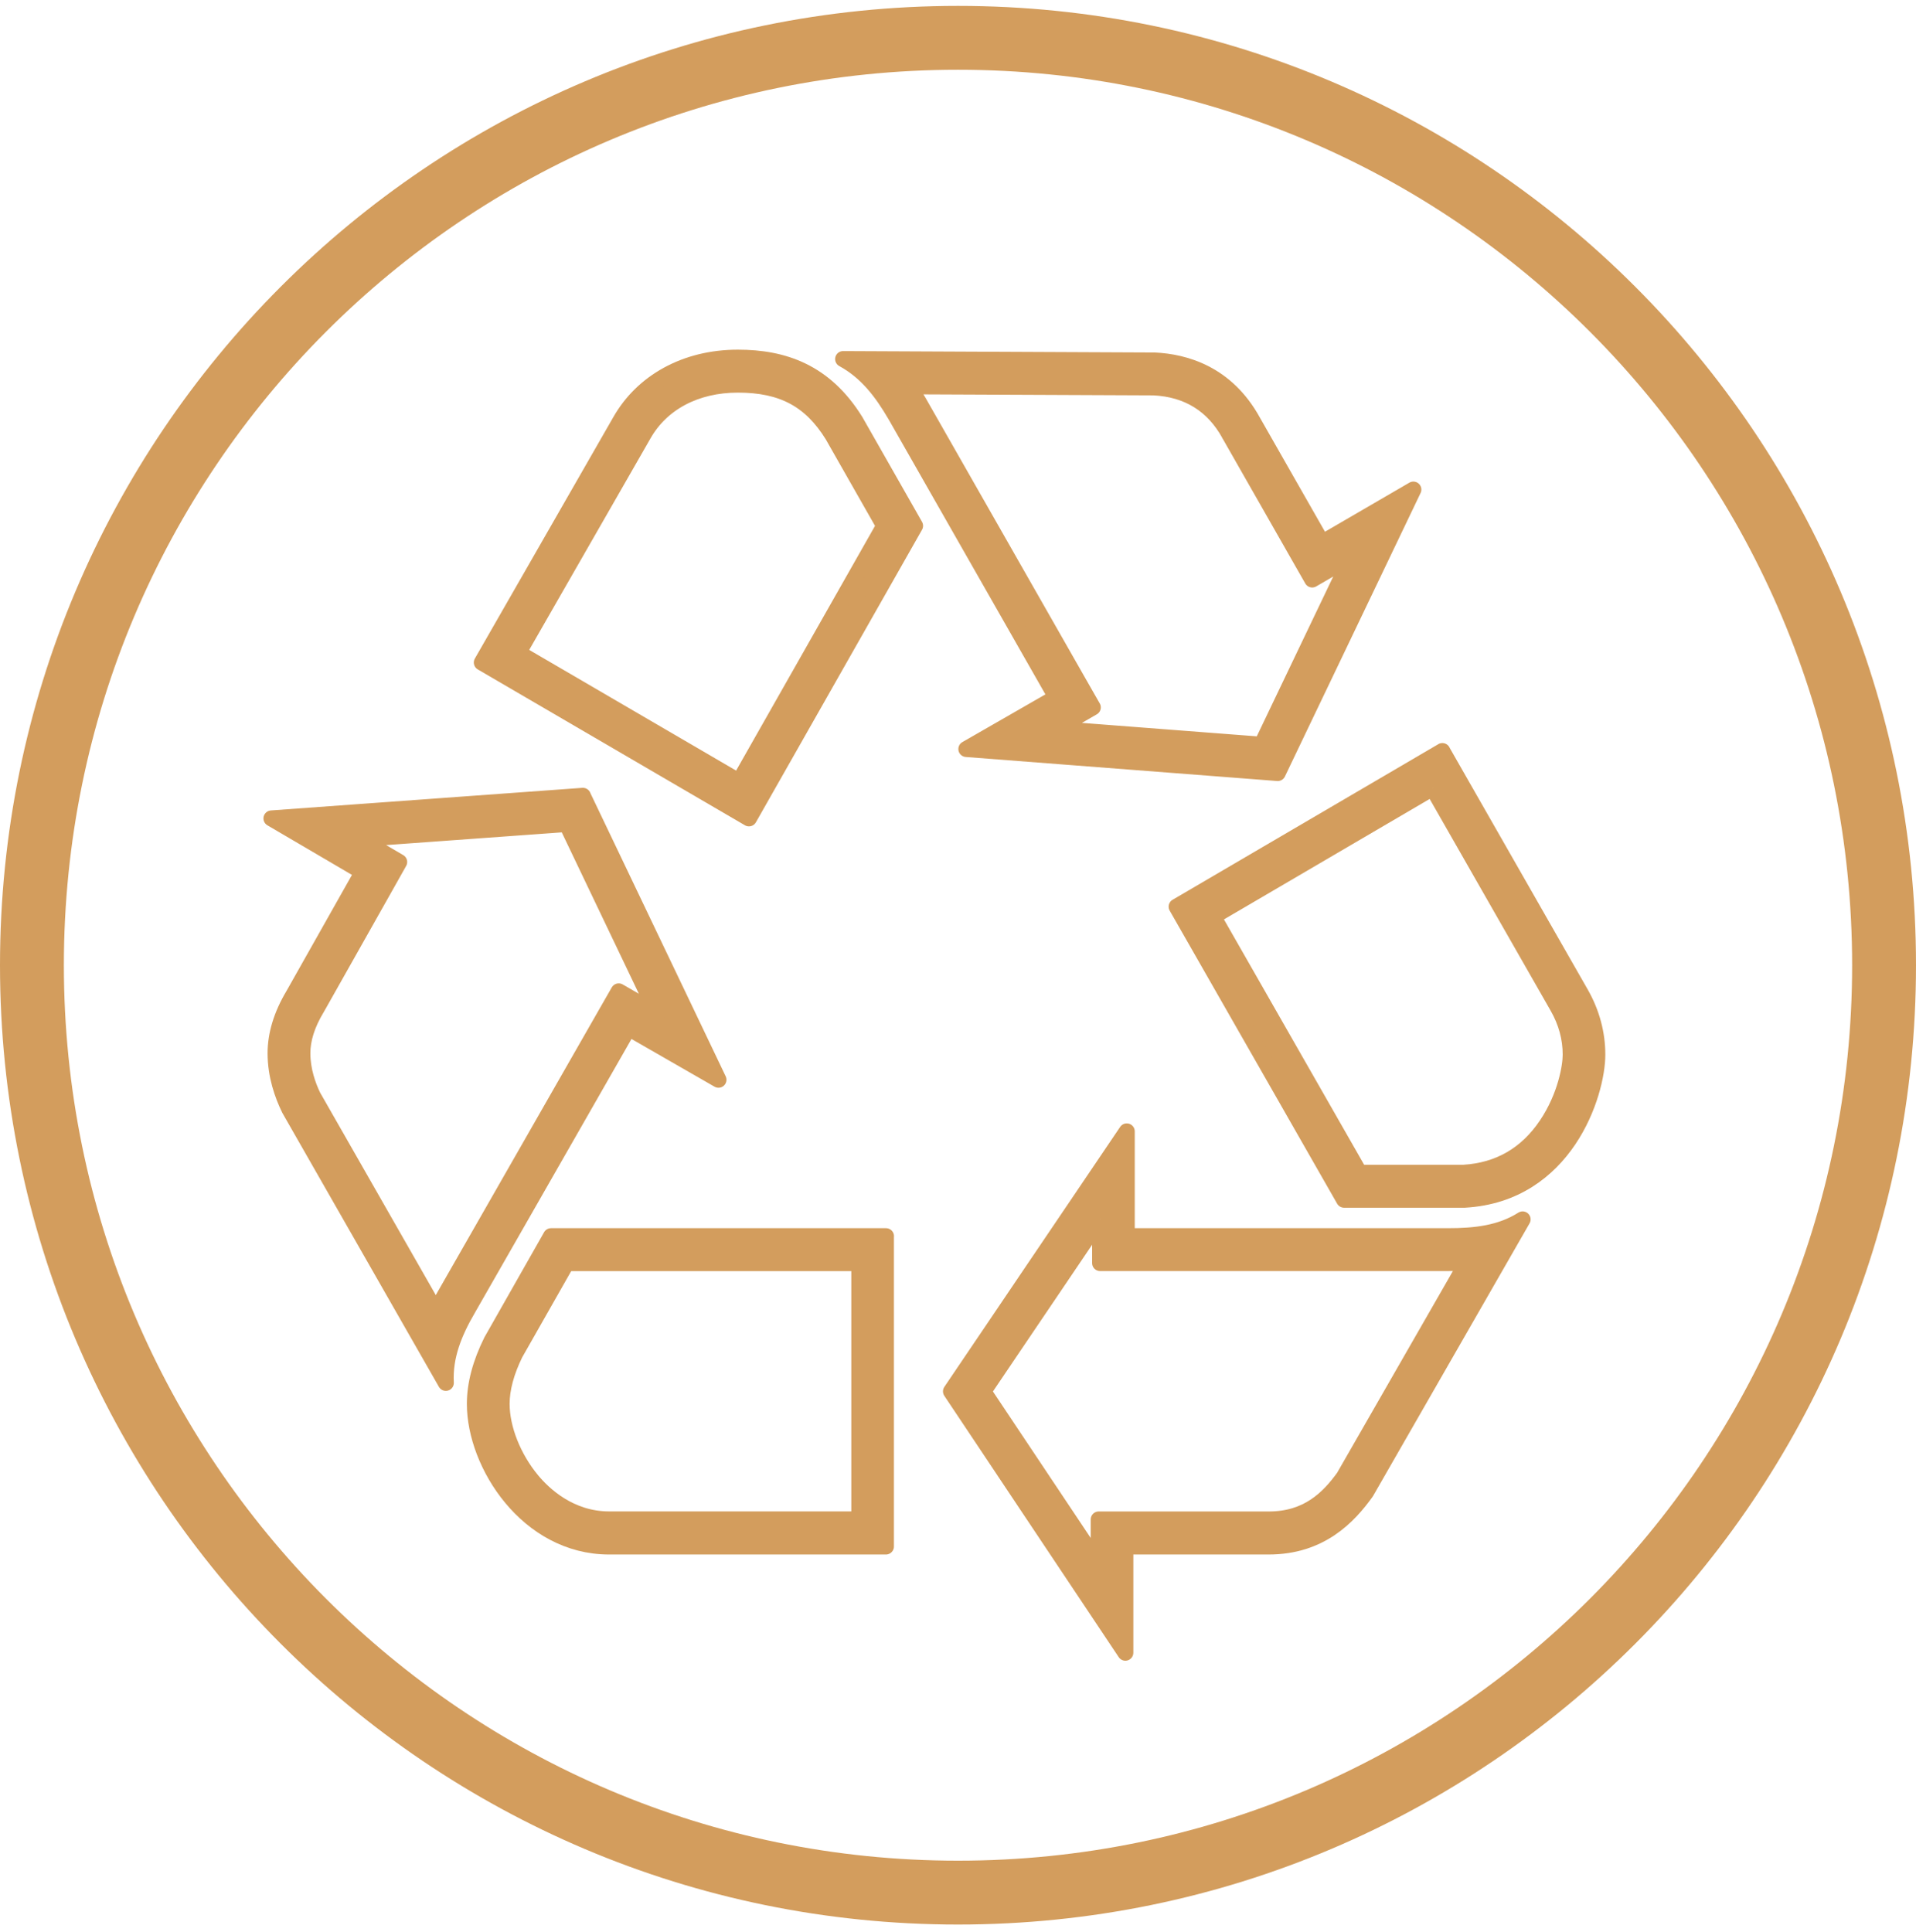
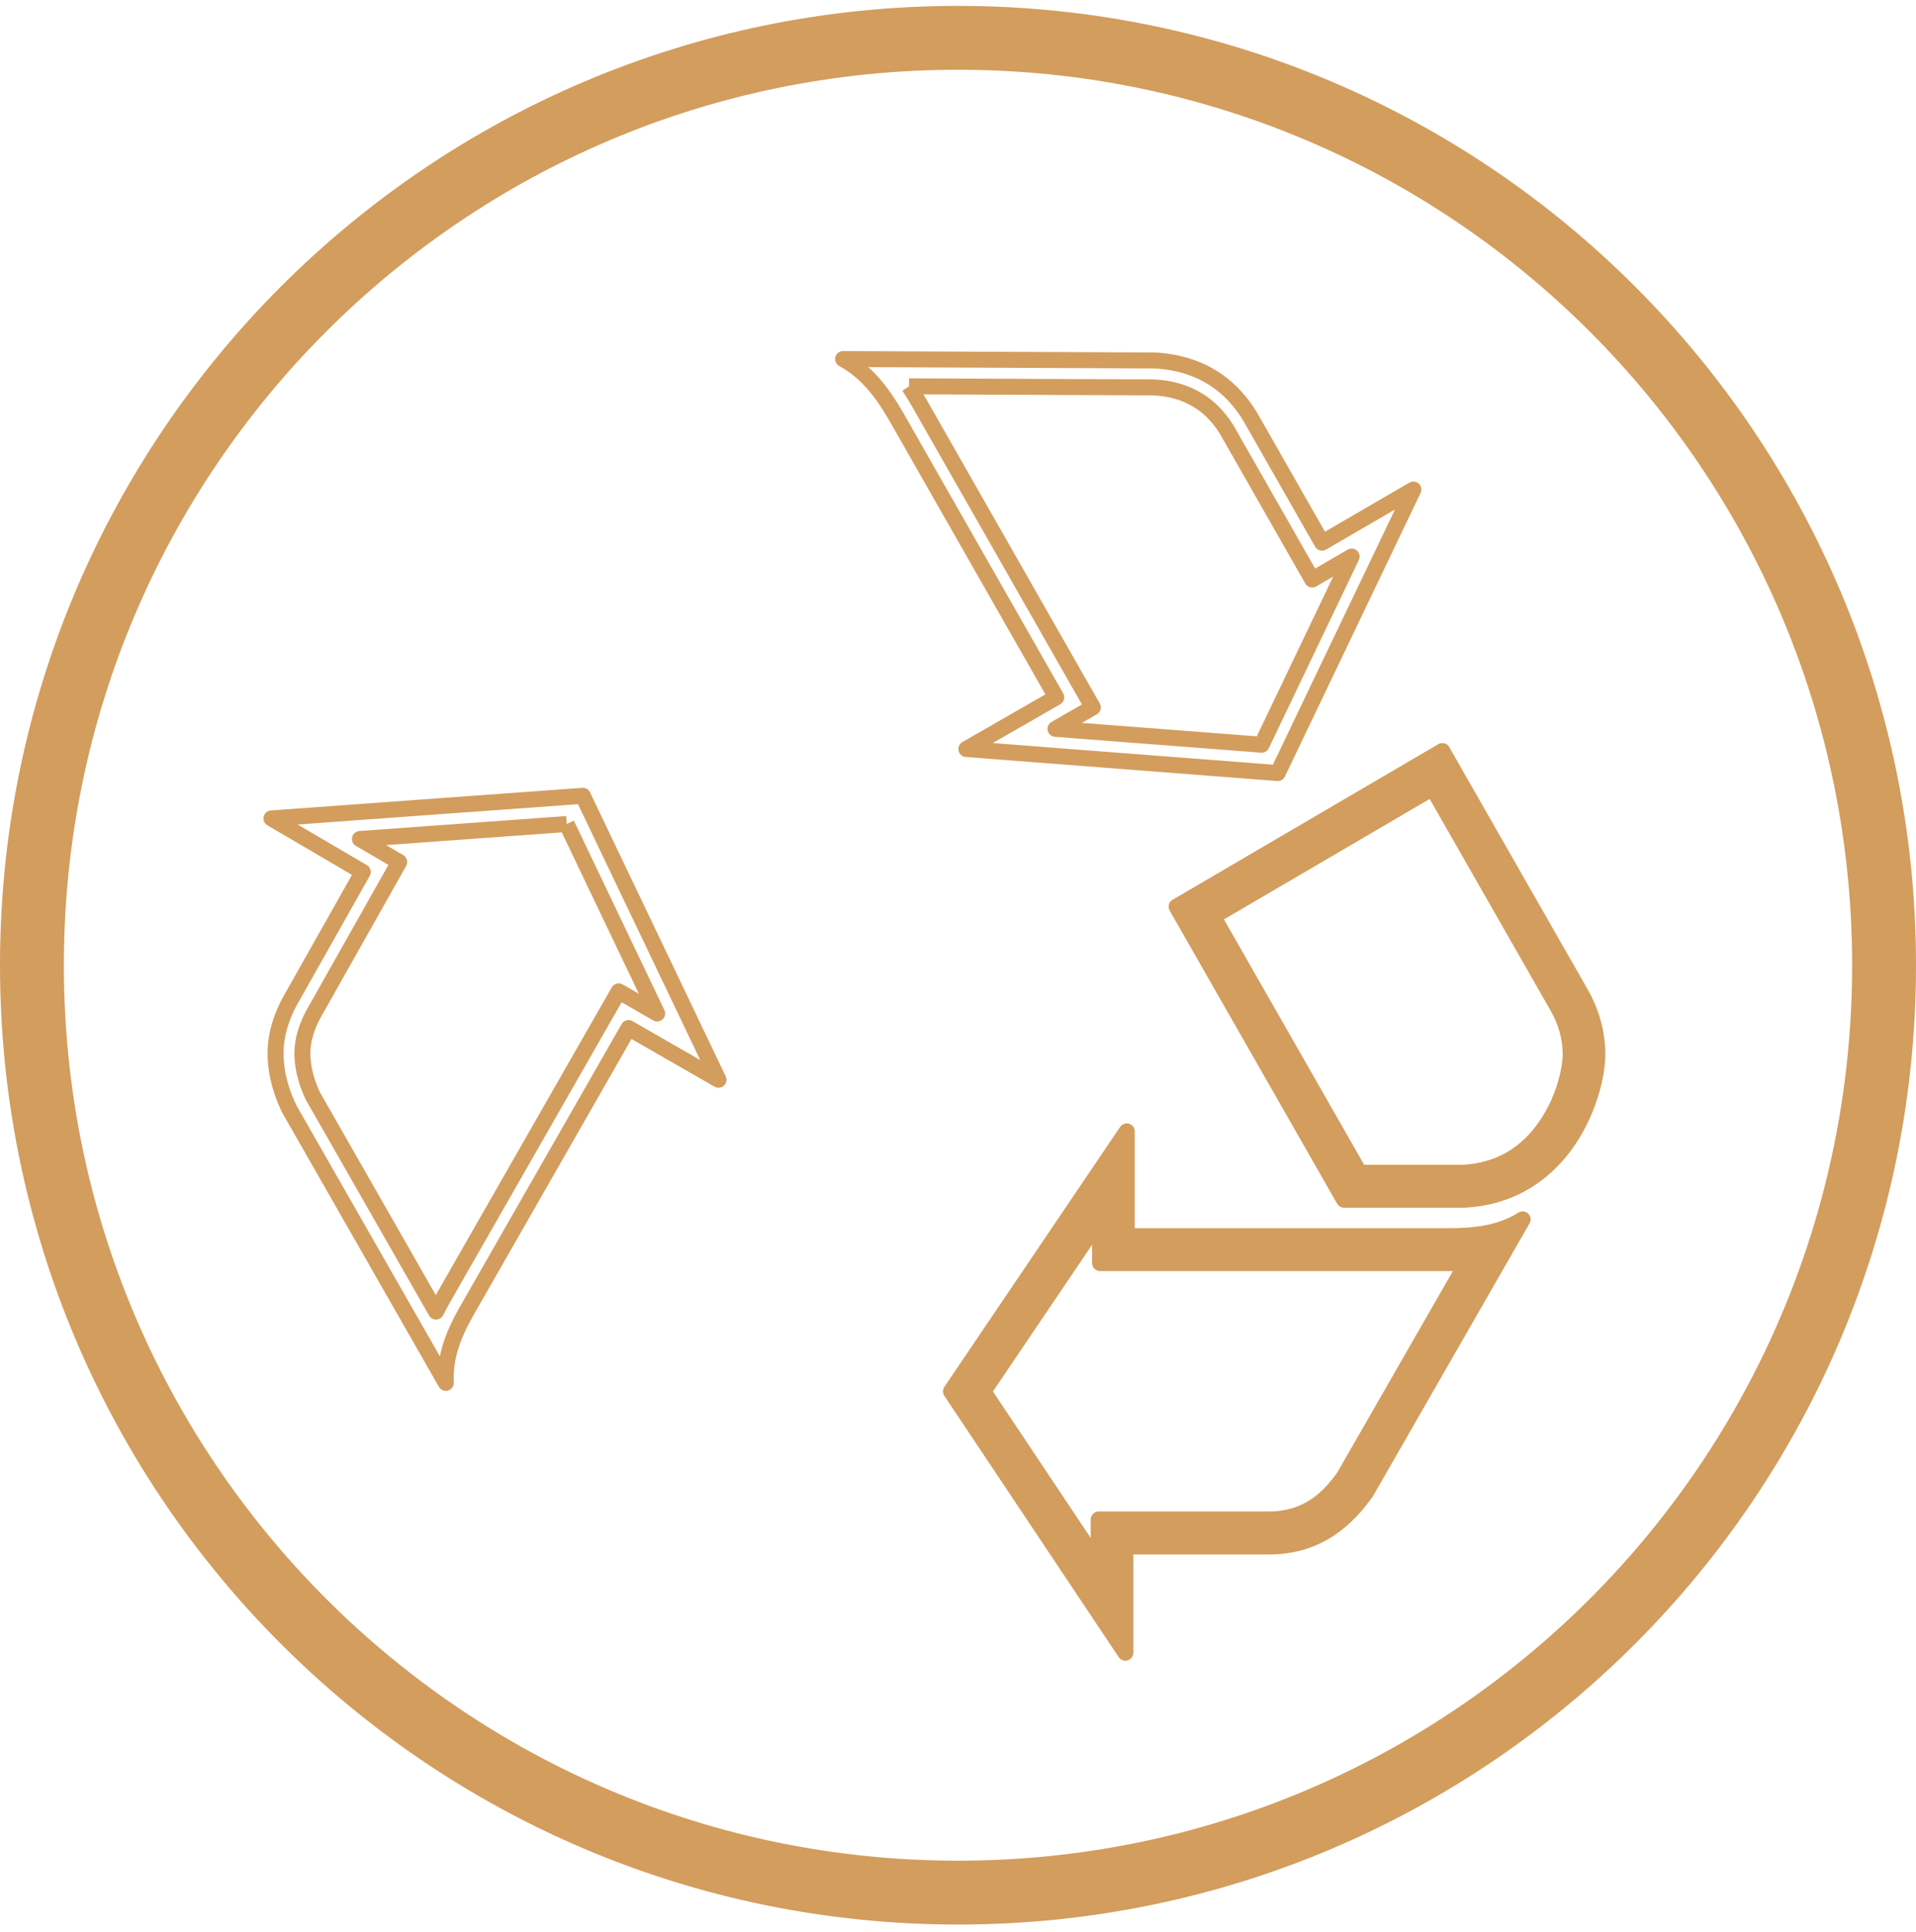
<svg xmlns="http://www.w3.org/2000/svg" width="120" height="121" viewBox="0 0 120 121" fill="none">
  <path d="M118 60.455C118 92.538 92.03 118.541 60 118.541C27.97 118.541 2 92.538 2 60.455C2 28.372 27.97 2.369 60 2.369C92.03 2.369 118 28.372 118 60.455Z" stroke="#D39D5D" stroke-width="4" />
-   <path d="M53.817 79.112V95.165H38.152C35.712 95.165 34.071 93.63 33.314 92.718C32.146 91.31 31.418 89.476 31.418 87.929C31.418 86.986 31.703 85.93 32.259 84.788L35.482 79.117H53.817M55.491 77.426H34.511L30.782 83.994C30.087 85.393 29.74 86.707 29.74 87.933C29.74 91.699 33.033 96.864 38.148 96.864H55.487V77.43L55.491 77.426Z" fill="#D39D5D" />
-   <path d="M53.817 79.112V95.165H38.152C35.712 95.165 34.071 93.63 33.314 92.718C32.146 91.31 31.418 89.476 31.418 87.929C31.418 86.986 31.703 85.93 32.259 84.788L35.482 79.117H53.817M55.491 77.426H34.511L30.782 83.994C30.087 85.393 29.74 86.707 29.74 87.933C29.74 91.699 33.033 96.864 38.148 96.864H55.487V77.43L55.491 77.426Z" stroke="#D39D5D" stroke-linejoin="round" />
-   <path d="M35.49 51.615L41.157 63.478L40.194 62.925L38.75 62.092L37.917 63.546L27.869 81.116C27.685 81.437 27.492 81.779 27.308 82.151L19.607 68.669C19.298 68.031 18.938 67.058 18.938 65.964C18.938 65.093 19.235 64.155 19.821 63.178L19.833 63.157L19.846 63.136L24.182 55.448L25.002 53.99L23.567 53.149L22.541 52.549L35.494 51.61M36.507 49.844L17 51.26L22.721 54.615L18.385 62.303C17.607 63.601 17.259 64.827 17.259 65.968C17.259 67.367 17.695 68.593 18.126 69.472L27.923 86.615C27.835 84.949 28.442 83.462 29.309 81.974L39.365 64.391L44.999 67.629L36.503 49.844H36.507Z" fill="#D39D5D" />
  <path d="M35.49 51.615L41.157 63.478L40.194 62.925L38.75 62.092L37.917 63.546L27.869 81.116C27.685 81.437 27.492 81.779 27.308 82.151L19.607 68.669C19.298 68.031 18.938 67.058 18.938 65.964C18.938 65.093 19.235 64.155 19.821 63.178L19.833 63.157L19.846 63.136L24.182 55.448L25.002 53.99L23.567 53.149L22.541 52.549L35.494 51.61M36.507 49.844L17 51.26L22.721 54.615L18.385 62.303C17.607 63.601 17.259 64.827 17.259 65.968C17.259 67.367 17.695 68.593 18.126 69.472L27.923 86.615C27.835 84.949 28.442 83.462 29.309 81.974L39.365 64.391L44.999 67.629L36.503 49.844H36.507Z" stroke="#D39D5D" stroke-linejoin="round" />
-   <path d="M56.935 24.197L72.265 24.264C74.391 24.37 75.986 25.359 76.999 27.202V27.214L77.011 27.227L81.347 34.831L82.184 36.297L83.636 35.452L84.653 34.86L79.016 46.644L66.105 45.651L66.984 45.148L68.444 44.307L67.603 42.836L57.538 25.177C57.349 24.856 57.153 24.526 56.931 24.197M52.804 22.489C54.277 23.292 55.231 24.547 56.098 26.035L66.155 43.677L60.522 46.914L80.024 48.419L88.52 30.663L82.799 33.99L78.463 26.386C76.814 23.394 74.215 22.667 72.307 22.578L52.804 22.489Z" fill="#D39D5D" />
  <path d="M56.935 24.197L72.265 24.264C74.391 24.37 75.986 25.359 76.999 27.202V27.214L77.011 27.227L81.347 34.831L82.184 36.297L83.636 35.452L84.653 34.86L79.016 46.644L66.105 45.651L66.984 45.148L68.444 44.307L67.603 42.836L57.538 25.177C57.349 24.856 57.153 24.526 56.931 24.197M52.804 22.489C54.277 23.292 55.231 24.547 56.098 26.035L66.155 43.677L60.522 46.914L80.024 48.419L88.52 30.663L82.799 33.99L78.463 26.386C76.814 23.394 74.215 22.667 72.307 22.578L52.804 22.489V22.489Z" stroke="#D39D5D" stroke-linejoin="round" />
  <path d="M89.726 49.358L97.556 63.064C98.096 64.011 98.372 65.017 98.372 66.057C98.372 66.8 98.058 68.673 96.874 70.439C95.623 72.308 93.873 73.322 91.676 73.453H85.147L75.977 57.405L89.726 49.353M90.337 47.041L73.692 56.788L84.18 75.144H91.722C98.05 74.793 100.042 68.504 100.042 66.052C100.042 64.738 99.695 63.428 99 62.215L90.332 47.041H90.337Z" fill="#D39D5D" />
  <path d="M89.726 49.358L97.556 63.064C98.096 64.011 98.372 65.017 98.372 66.057C98.372 66.8 98.058 68.673 96.874 70.439C95.623 72.308 93.873 73.322 91.676 73.453H85.147L75.977 57.405L89.726 49.353M90.337 47.041L73.692 56.788L84.18 75.144H91.722C98.05 74.793 100.042 68.504 100.042 66.052C100.042 64.738 99.695 63.428 99 62.215L90.332 47.041H90.337Z" stroke="#D39D5D" stroke-linejoin="round" />
  <path d="M68.9 76.331V79.112H90.684C91.069 79.112 91.467 79.104 91.877 79.079L84.164 92.519C83.205 93.842 81.895 95.169 79.464 95.169C79.405 95.169 79.347 95.169 79.284 95.169H79.263H79.242H68.812V97.98L61.585 87.151L68.896 76.336M70.57 70.862L59.559 87.147L70.482 103.516V96.864H79.238C79.313 96.864 79.384 96.864 79.46 96.864C82.699 96.864 84.465 94.987 85.566 93.445L95.363 76.374C93.978 77.249 92.417 77.426 90.68 77.426H70.57V70.862Z" fill="#D39D5D" />
  <path d="M68.9 76.331V79.112H90.684C91.069 79.112 91.467 79.104 91.877 79.079L84.164 92.519C83.205 93.842 81.895 95.169 79.464 95.169C79.405 95.169 79.347 95.169 79.284 95.169H79.263H79.242H68.812V97.98L61.585 87.151L68.896 76.336M70.57 70.862L59.559 87.147L70.482 103.516V96.864H79.238C79.313 96.864 79.384 96.864 79.46 96.864C82.699 96.864 84.465 94.987 85.566 93.445L95.363 76.374C93.978 77.249 92.417 77.426 90.68 77.426H70.57V70.862V70.862Z" stroke="#D39D5D" stroke-linejoin="round" />
-   <path d="M46.212 24.091C48.996 24.091 50.77 25.038 52.143 27.253L55.378 32.937L46.288 48.952L32.464 40.887L40.299 27.223C41.425 25.232 43.58 24.091 46.212 24.091ZM46.212 22.401C42.919 22.401 40.232 23.93 38.842 26.382L30.175 41.496L46.907 51.259L57.312 32.933L53.583 26.382C51.674 23.288 49.075 22.401 46.212 22.401V22.401Z" fill="#D39D5D" stroke="#D39D5D" stroke-linejoin="round" />
</svg>